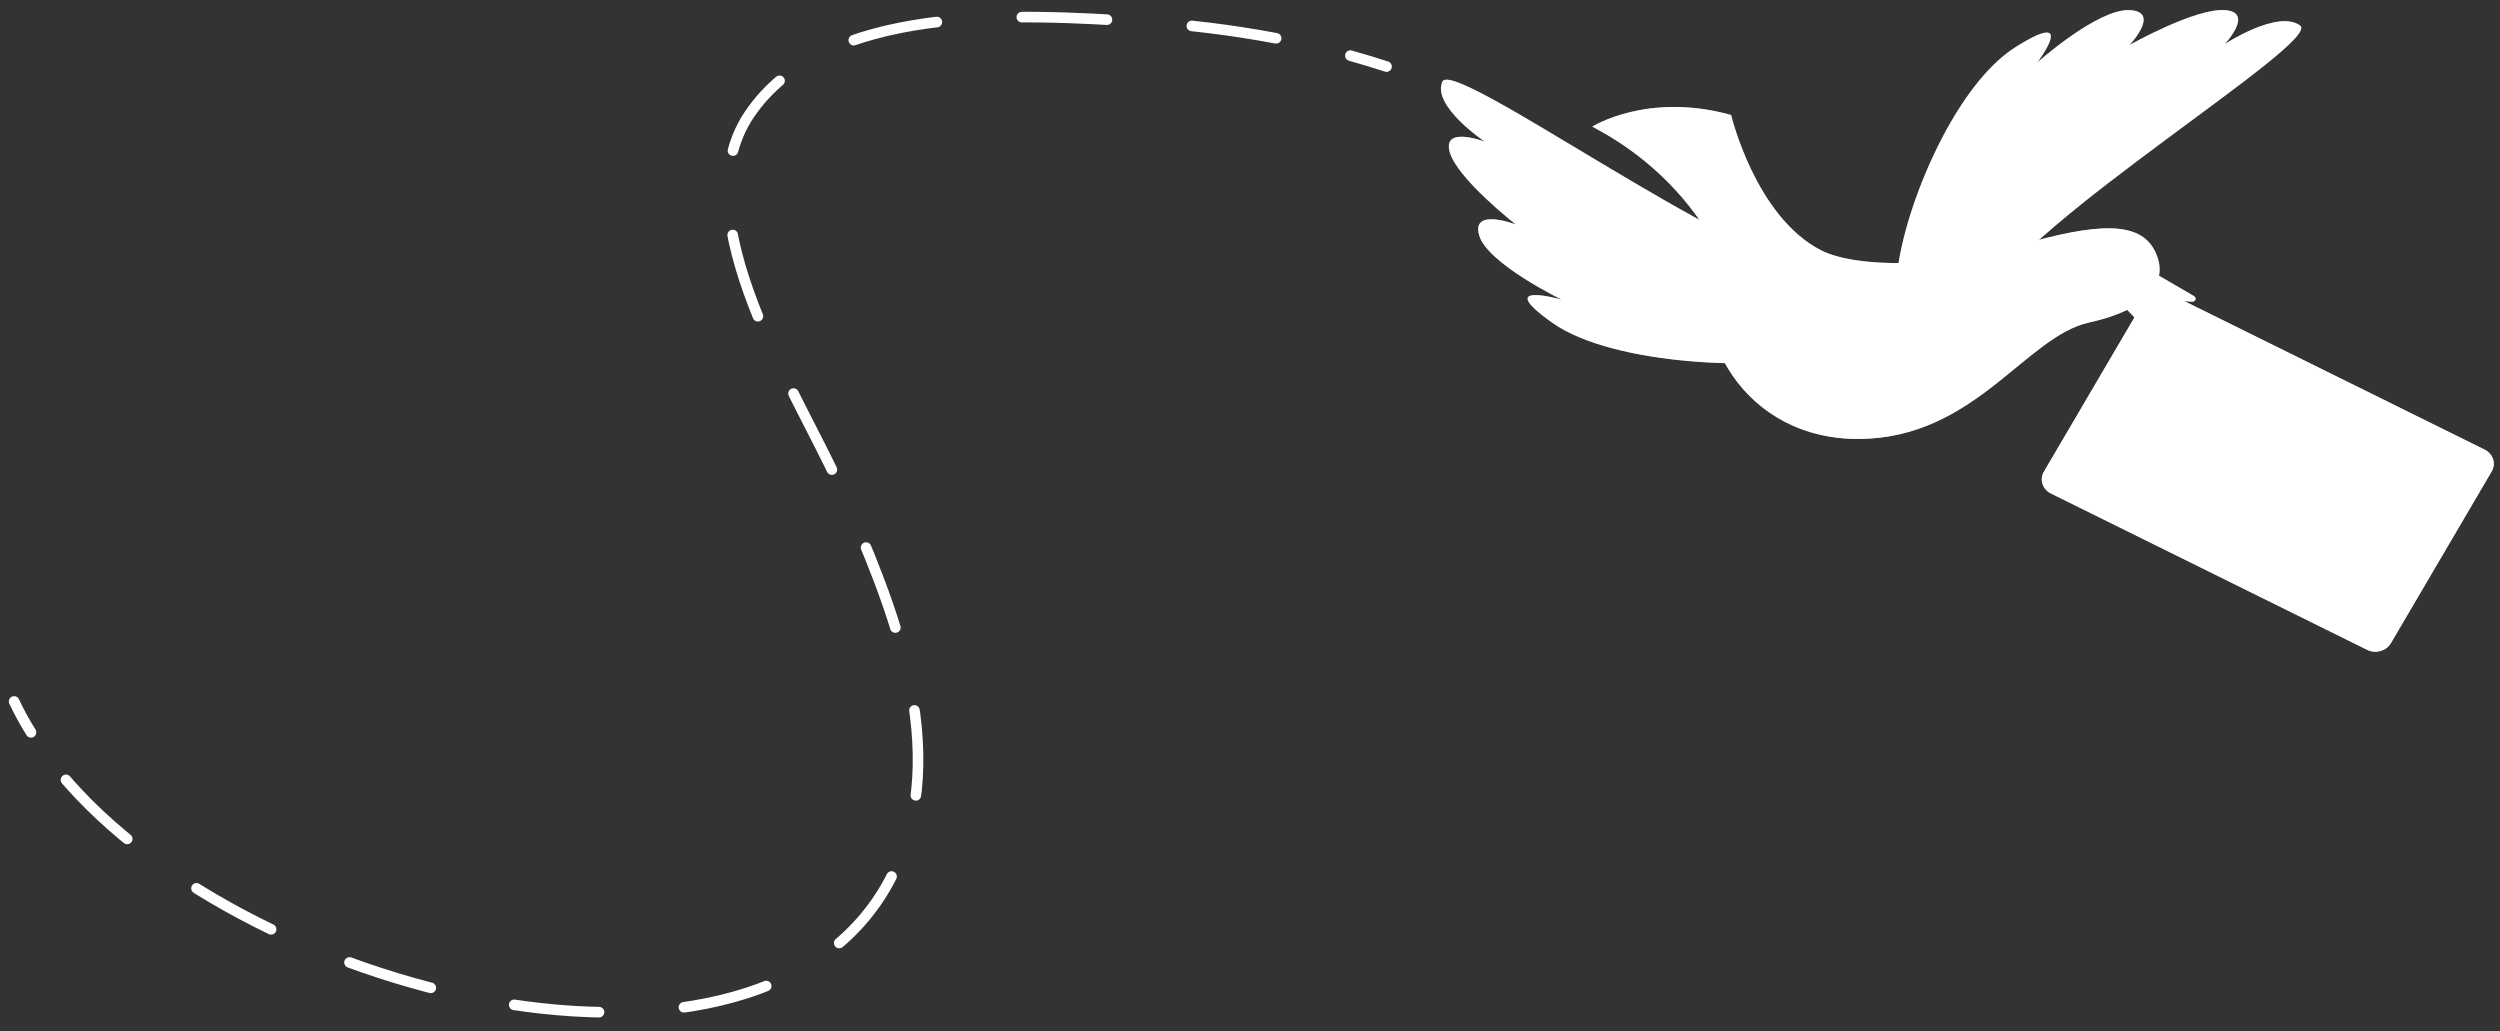
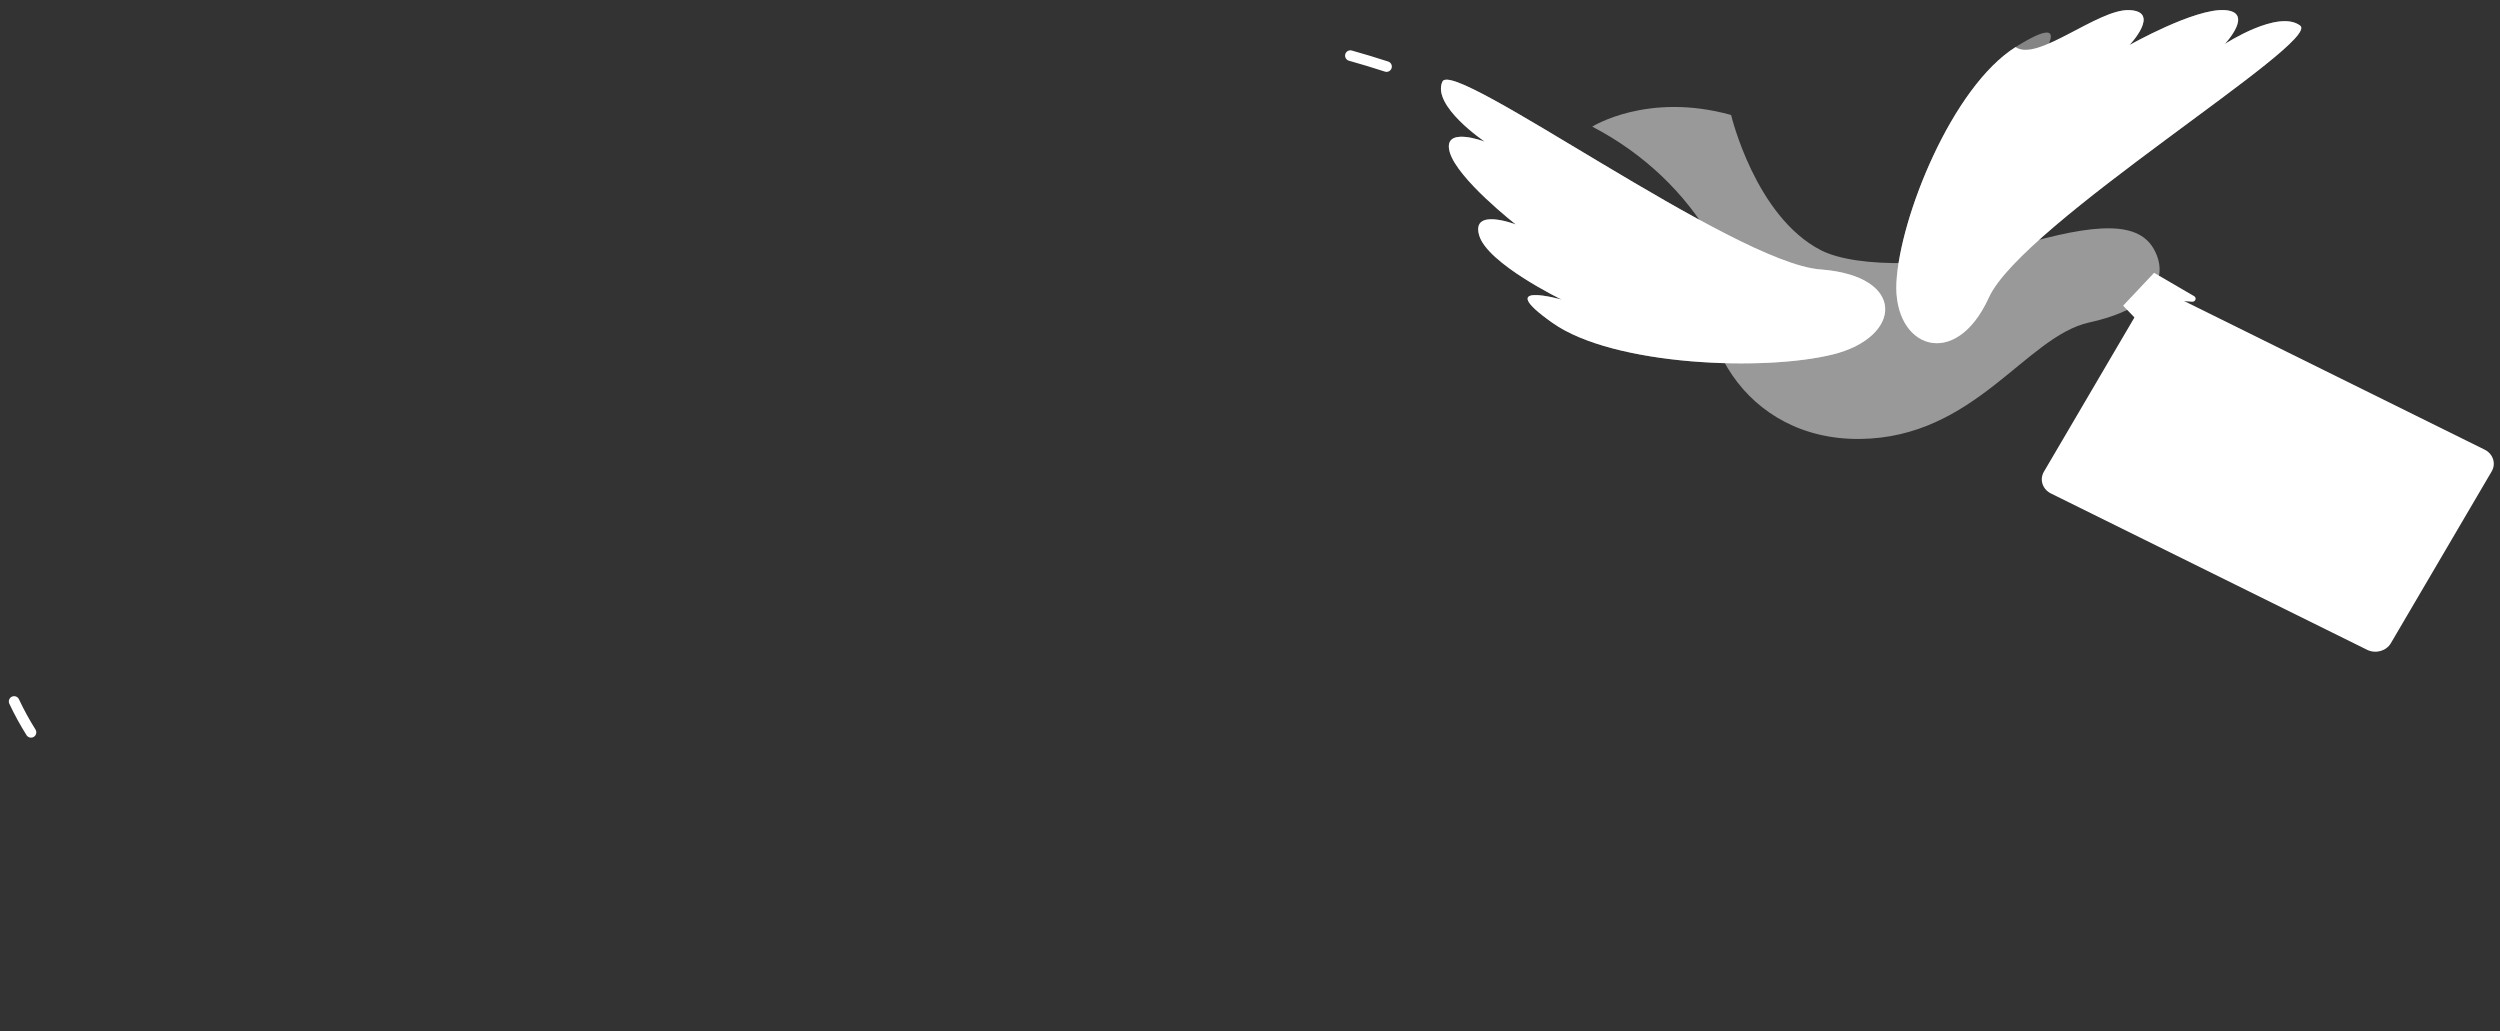
<svg xmlns="http://www.w3.org/2000/svg" width="177" height="73" viewBox="0 0 177 73" fill="none">
  <rect x="0" y="0" width="177" height="73" fill="#333333" stroke="none" />
  <g id="Group 359">
    <path id="Vector" d="M175.908 31.832L153.529 20.766C152.926 20.468 152.174 20.675 151.849 21.229L144.708 33.398C144.383 33.952 144.608 34.642 145.211 34.94L167.59 46.005C168.193 46.303 168.945 46.096 169.27 45.543L176.412 33.373C176.737 32.82 176.511 32.13 175.908 31.832Z" fill="white" />
-     <path id="Vector_2" opacity="0.7" d="M175.908 31.832L153.529 20.766C152.926 20.468 152.174 20.675 151.849 21.229L144.708 33.398C144.383 33.952 144.608 34.642 145.211 34.94L167.59 46.005C168.193 46.303 168.945 46.096 169.27 45.543L176.412 33.373C176.737 32.82 176.511 32.13 175.908 31.832Z" fill="white" />
    <path id="Vector_3" opacity="0.2" d="M151.261 22.227L158.26 34.227C158.525 34.684 158.932 35.059 159.43 35.302C159.928 35.546 160.493 35.648 161.055 35.596L175.62 34.276L160.794 36.281C160.146 36.368 159.485 36.262 158.908 35.976C158.332 35.691 157.871 35.242 157.595 34.697L151.261 22.227Z" fill="white" />
-     <path id="Vector_4" d="M134.269 19.991C134.503 15.405 138.205 6.16 142.707 3.331C147.208 0.502 144.243 4.42 144.243 4.42C144.243 4.42 148.511 0.617 150.766 0.716C153.022 0.815 150.766 3.191 150.766 3.191C150.766 3.191 155.385 0.576 157.514 0.716C159.644 0.857 157.514 3.116 157.514 3.116C157.514 3.116 161.306 0.642 162.852 1.813C164.397 2.984 143.183 15.834 140.811 21.063C138.439 26.292 134.027 24.634 134.269 19.991Z" fill="white" />
+     <path id="Vector_4" d="M134.269 19.991C134.503 15.405 138.205 6.16 142.707 3.331C144.243 4.42 148.511 0.617 150.766 0.716C153.022 0.815 150.766 3.191 150.766 3.191C150.766 3.191 155.385 0.576 157.514 0.716C159.644 0.857 157.514 3.116 157.514 3.116C157.514 3.116 161.306 0.642 162.852 1.813C164.397 2.984 143.183 15.834 140.811 21.063C138.439 26.292 134.027 24.634 134.269 19.991Z" fill="white" />
    <path id="Vector_5" opacity="0.4" d="M134.269 19.991C134.503 15.405 138.205 6.16 142.707 3.331C147.208 0.502 144.243 4.42 144.243 4.42C144.243 4.42 148.511 0.617 150.766 0.716C153.022 0.815 150.766 3.191 150.766 3.191C150.766 3.191 155.385 0.576 157.514 0.716C159.644 0.857 157.514 3.116 157.514 3.116C157.514 3.116 161.306 0.642 162.852 1.813C164.397 2.984 143.183 15.834 140.811 21.063C138.439 26.292 134.027 24.634 134.269 19.991Z" fill="white" />
    <path id="Vector_6" d="M152.51 19.316L155.34 20.966C155.385 20.991 155.419 21.03 155.437 21.075C155.455 21.121 155.455 21.17 155.439 21.216C155.422 21.262 155.389 21.301 155.345 21.328C155.301 21.354 155.249 21.366 155.196 21.362L152.222 21.147L152.474 23.242C152.481 23.292 152.471 23.342 152.445 23.386C152.418 23.429 152.377 23.464 152.328 23.484C152.278 23.505 152.223 23.51 152.17 23.499C152.117 23.488 152.069 23.462 152.034 23.424L150.317 21.642L152.51 19.316Z" fill="white" />
-     <path id="Vector_7" opacity="0.3" d="M152.51 19.316L155.34 20.966C155.385 20.991 155.419 21.03 155.437 21.075C155.455 21.121 155.455 21.17 155.439 21.216C155.422 21.262 155.389 21.301 155.345 21.328C155.301 21.354 155.249 21.366 155.196 21.362L152.222 21.147L152.474 23.242C152.481 23.292 152.471 23.342 152.445 23.386C152.418 23.429 152.377 23.464 152.328 23.484C152.278 23.505 152.223 23.51 152.17 23.499C152.117 23.488 152.069 23.462 152.034 23.424L150.317 21.642L152.51 19.316Z" fill="white" />
-     <path id="Vector_8" d="M112.732 8.966C112.732 8.966 116.641 6.492 122.562 8.141C122.562 8.141 124.269 15.325 128.923 17.717C131.484 19.028 137.747 18.913 142.707 17.445C148.592 15.696 151.476 15.696 152.537 17.717C153.597 19.737 152.42 21.84 147.918 22.83C143.417 23.82 139.832 30.987 131.691 31.078C123.55 31.169 119.21 23.655 121.259 17.057C119.322 13.664 116.362 10.855 112.732 8.966Z" fill="white" />
    <path id="Vector_9" opacity="0.5" d="M112.732 8.966C112.732 8.966 116.641 6.492 122.562 8.141C122.562 8.141 124.269 15.325 128.923 17.717C131.484 19.028 137.747 18.913 142.707 17.445C148.592 15.696 151.476 15.696 152.537 17.717C153.597 19.737 152.42 21.84 147.918 22.83C143.417 23.82 139.832 30.987 131.691 31.078C123.55 31.169 119.21 23.655 121.259 17.057C119.322 13.664 116.362 10.855 112.732 8.966Z" fill="white" />
-     <path id="Vector_10" d="M150.29 19.055C150.29 19.128 150.266 19.2 150.222 19.261C150.178 19.322 150.114 19.369 150.041 19.398C149.967 19.426 149.885 19.433 149.807 19.419C149.728 19.404 149.656 19.369 149.6 19.317C149.543 19.265 149.505 19.199 149.489 19.127C149.474 19.055 149.482 18.98 149.512 18.913C149.543 18.845 149.595 18.787 149.661 18.746C149.728 18.705 149.806 18.684 149.886 18.684C149.993 18.684 150.096 18.723 150.172 18.792C150.248 18.862 150.29 18.956 150.29 19.055Z" fill="white" />
    <path id="Vector_11" d="M129.786 25.089C124.961 26.301 114.242 25.913 109.92 22.862C105.598 19.81 110.567 21.212 110.567 21.212C110.567 21.212 105.311 18.664 104.727 16.668C104.143 14.672 107.323 15.893 107.323 15.893C107.323 15.893 103.181 12.668 102.642 10.771C102.103 8.874 105.122 10.029 105.122 10.029C105.122 10.029 101.357 7.497 102.121 5.781C102.885 4.066 122.733 18.623 128.879 19.076C135.025 19.53 134.674 23.868 129.786 25.089Z" fill="white" />
    <path id="Vector_12" opacity="0.4" d="M129.786 25.089C124.961 26.301 114.242 25.913 109.92 22.862C105.598 19.81 110.567 21.212 110.567 21.212C110.567 21.212 105.311 18.664 104.727 16.668C104.143 14.672 107.323 15.893 107.323 15.893C107.323 15.893 103.181 12.668 102.642 10.771C102.103 8.874 105.122 10.029 105.122 10.029C105.122 10.029 101.357 7.497 102.121 5.781C102.885 4.066 122.733 18.623 128.879 19.076C135.025 19.53 134.674 23.868 129.786 25.089Z" fill="white" />
    <path id="Vector_13" d="M98.167 4.713C97.322 4.441 96.469 4.177 95.606 3.938" stroke="white" stroke-width="0.75" stroke-linecap="round" stroke-linejoin="round" />
-     <path id="Vector_14" d="M90.349 2.711C87.204 2.12 84.019 1.729 80.816 1.539C72.082 0.979 58.353 0.187 53.033 8.138C48.163 15.42 56.547 27.849 59.53 34.604C63.178 42.852 67.509 53.128 63.205 61.895C54.345 79.892 16.436 70.555 3.65 53.969" stroke="white" stroke-width="0.75" stroke-linecap="round" stroke-linejoin="round" stroke-dasharray="6.03 6.03" />
    <path id="Vector_15" d="M2.195 51.85C1.751 51.143 1.352 50.413 1 49.664" stroke="white" stroke-width="0.75" stroke-linecap="round" stroke-linejoin="round" />
  </g>
</svg>